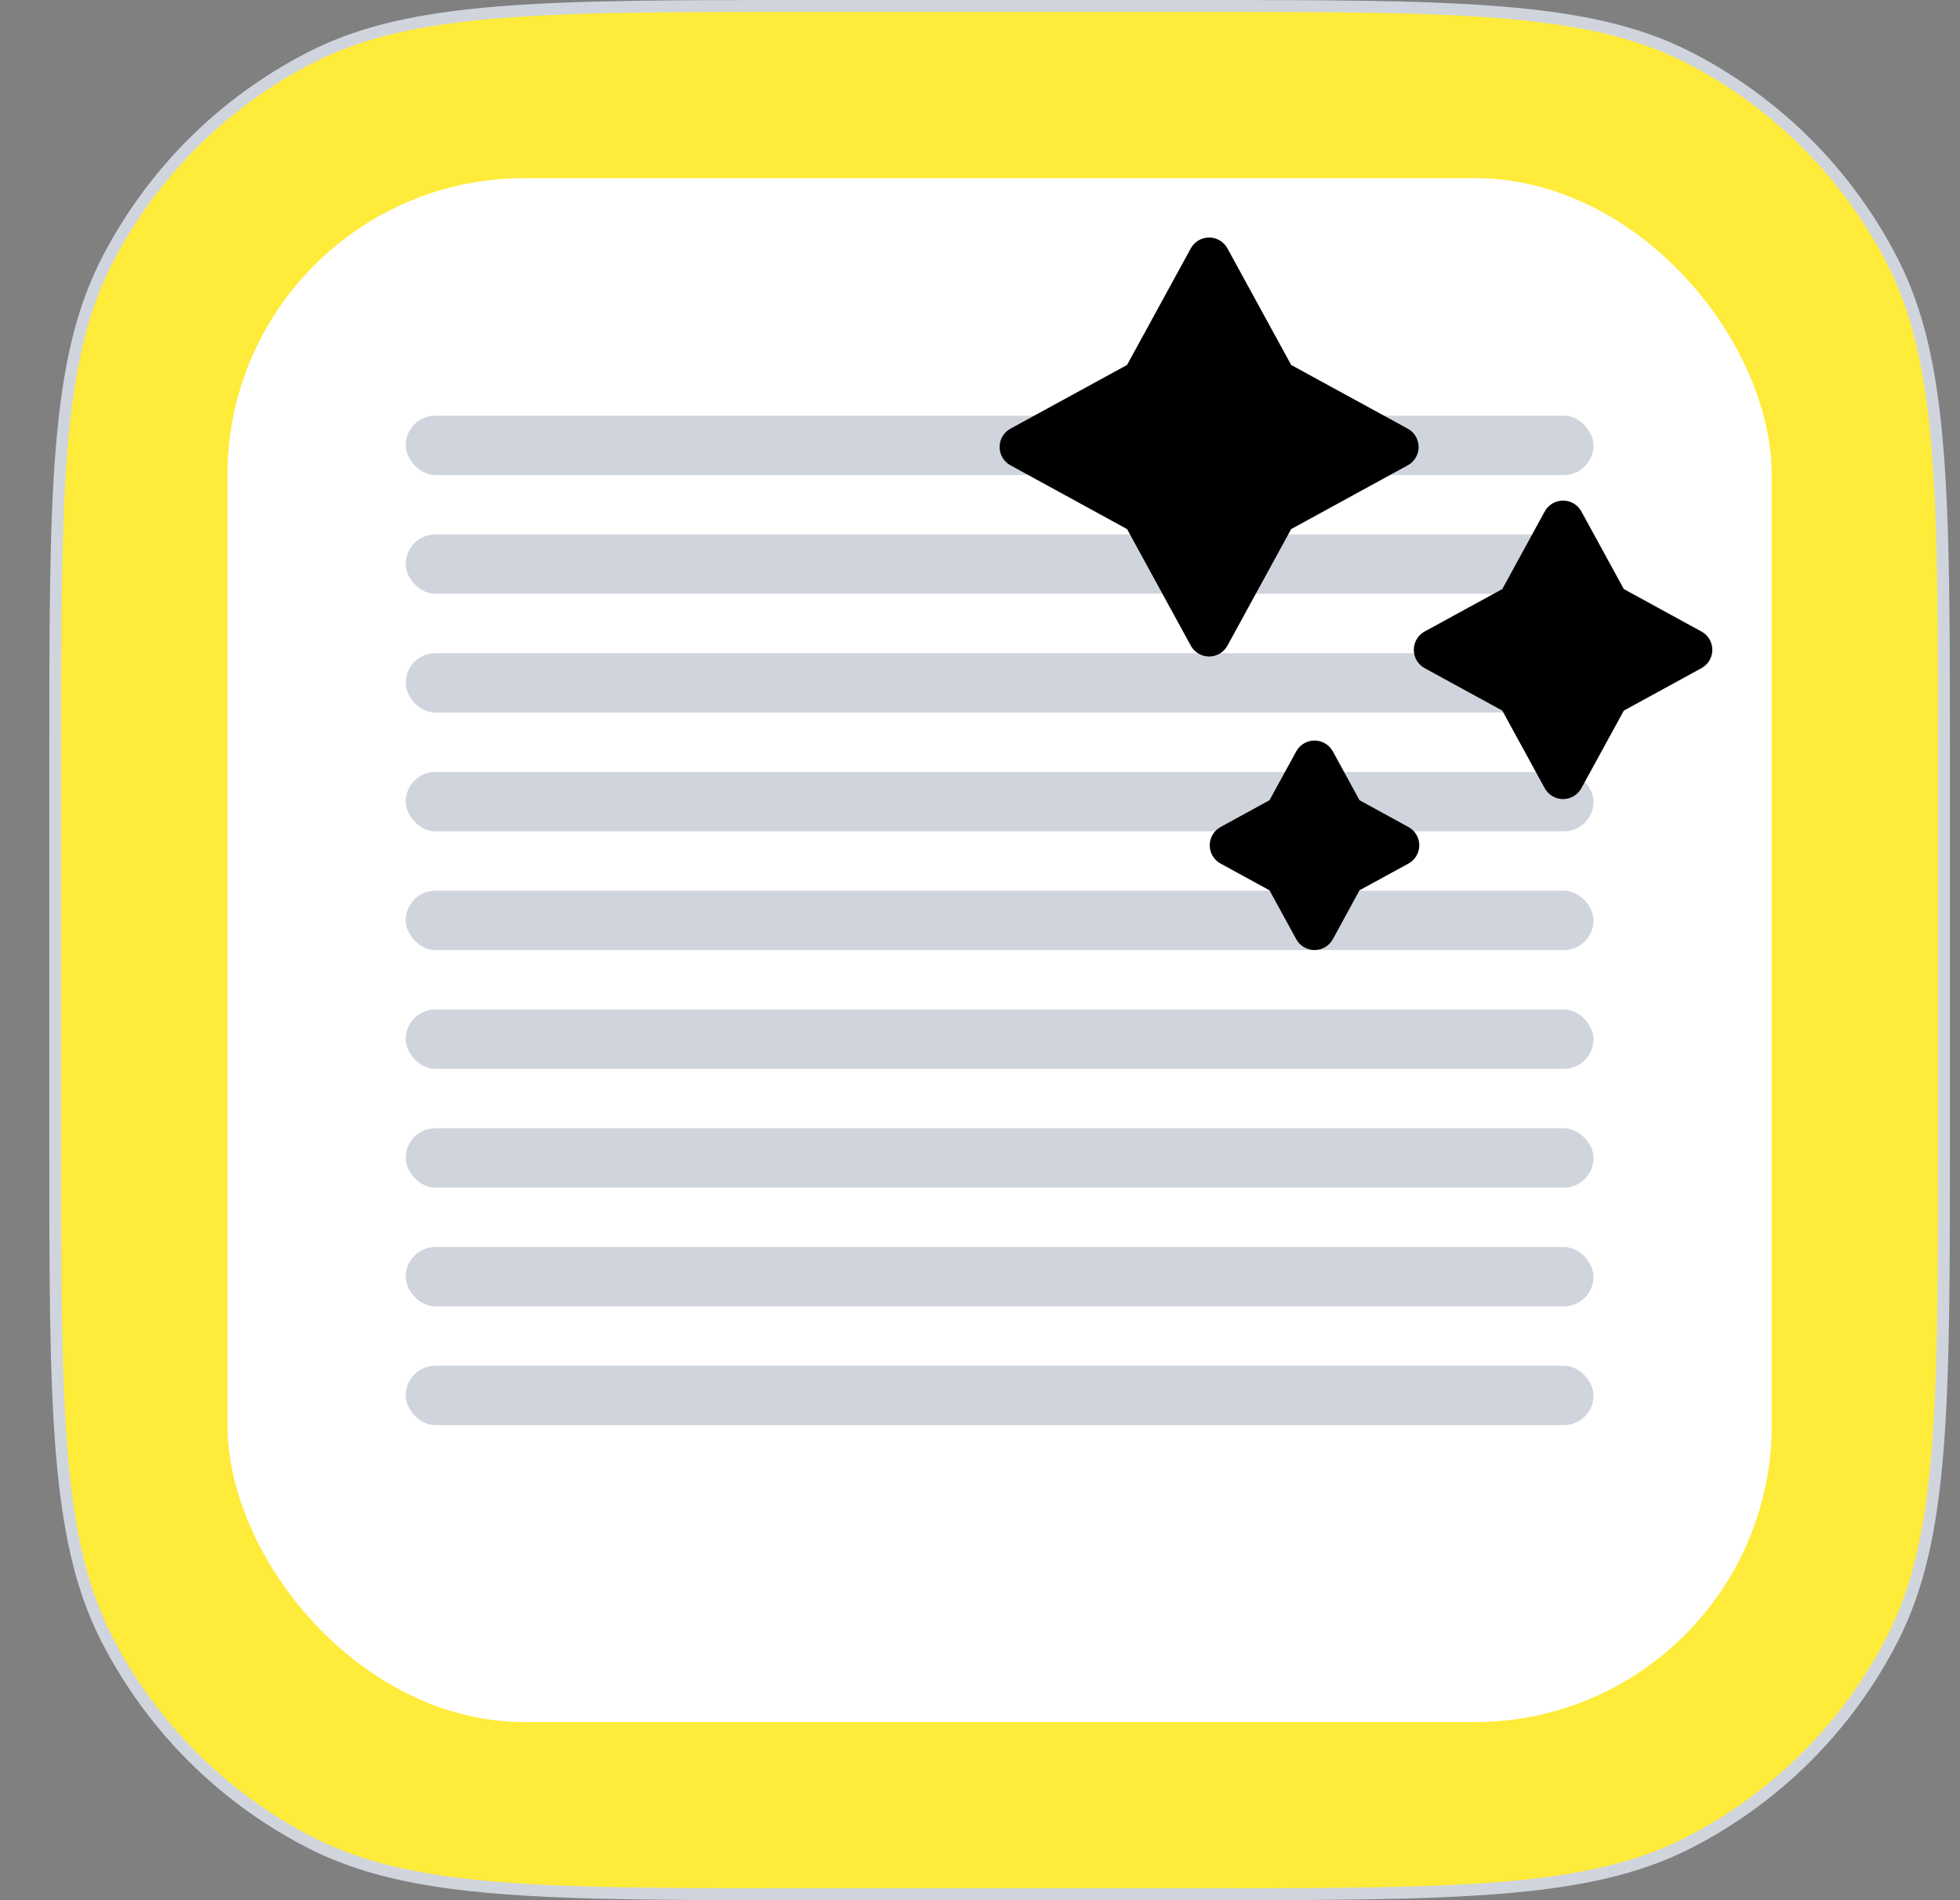
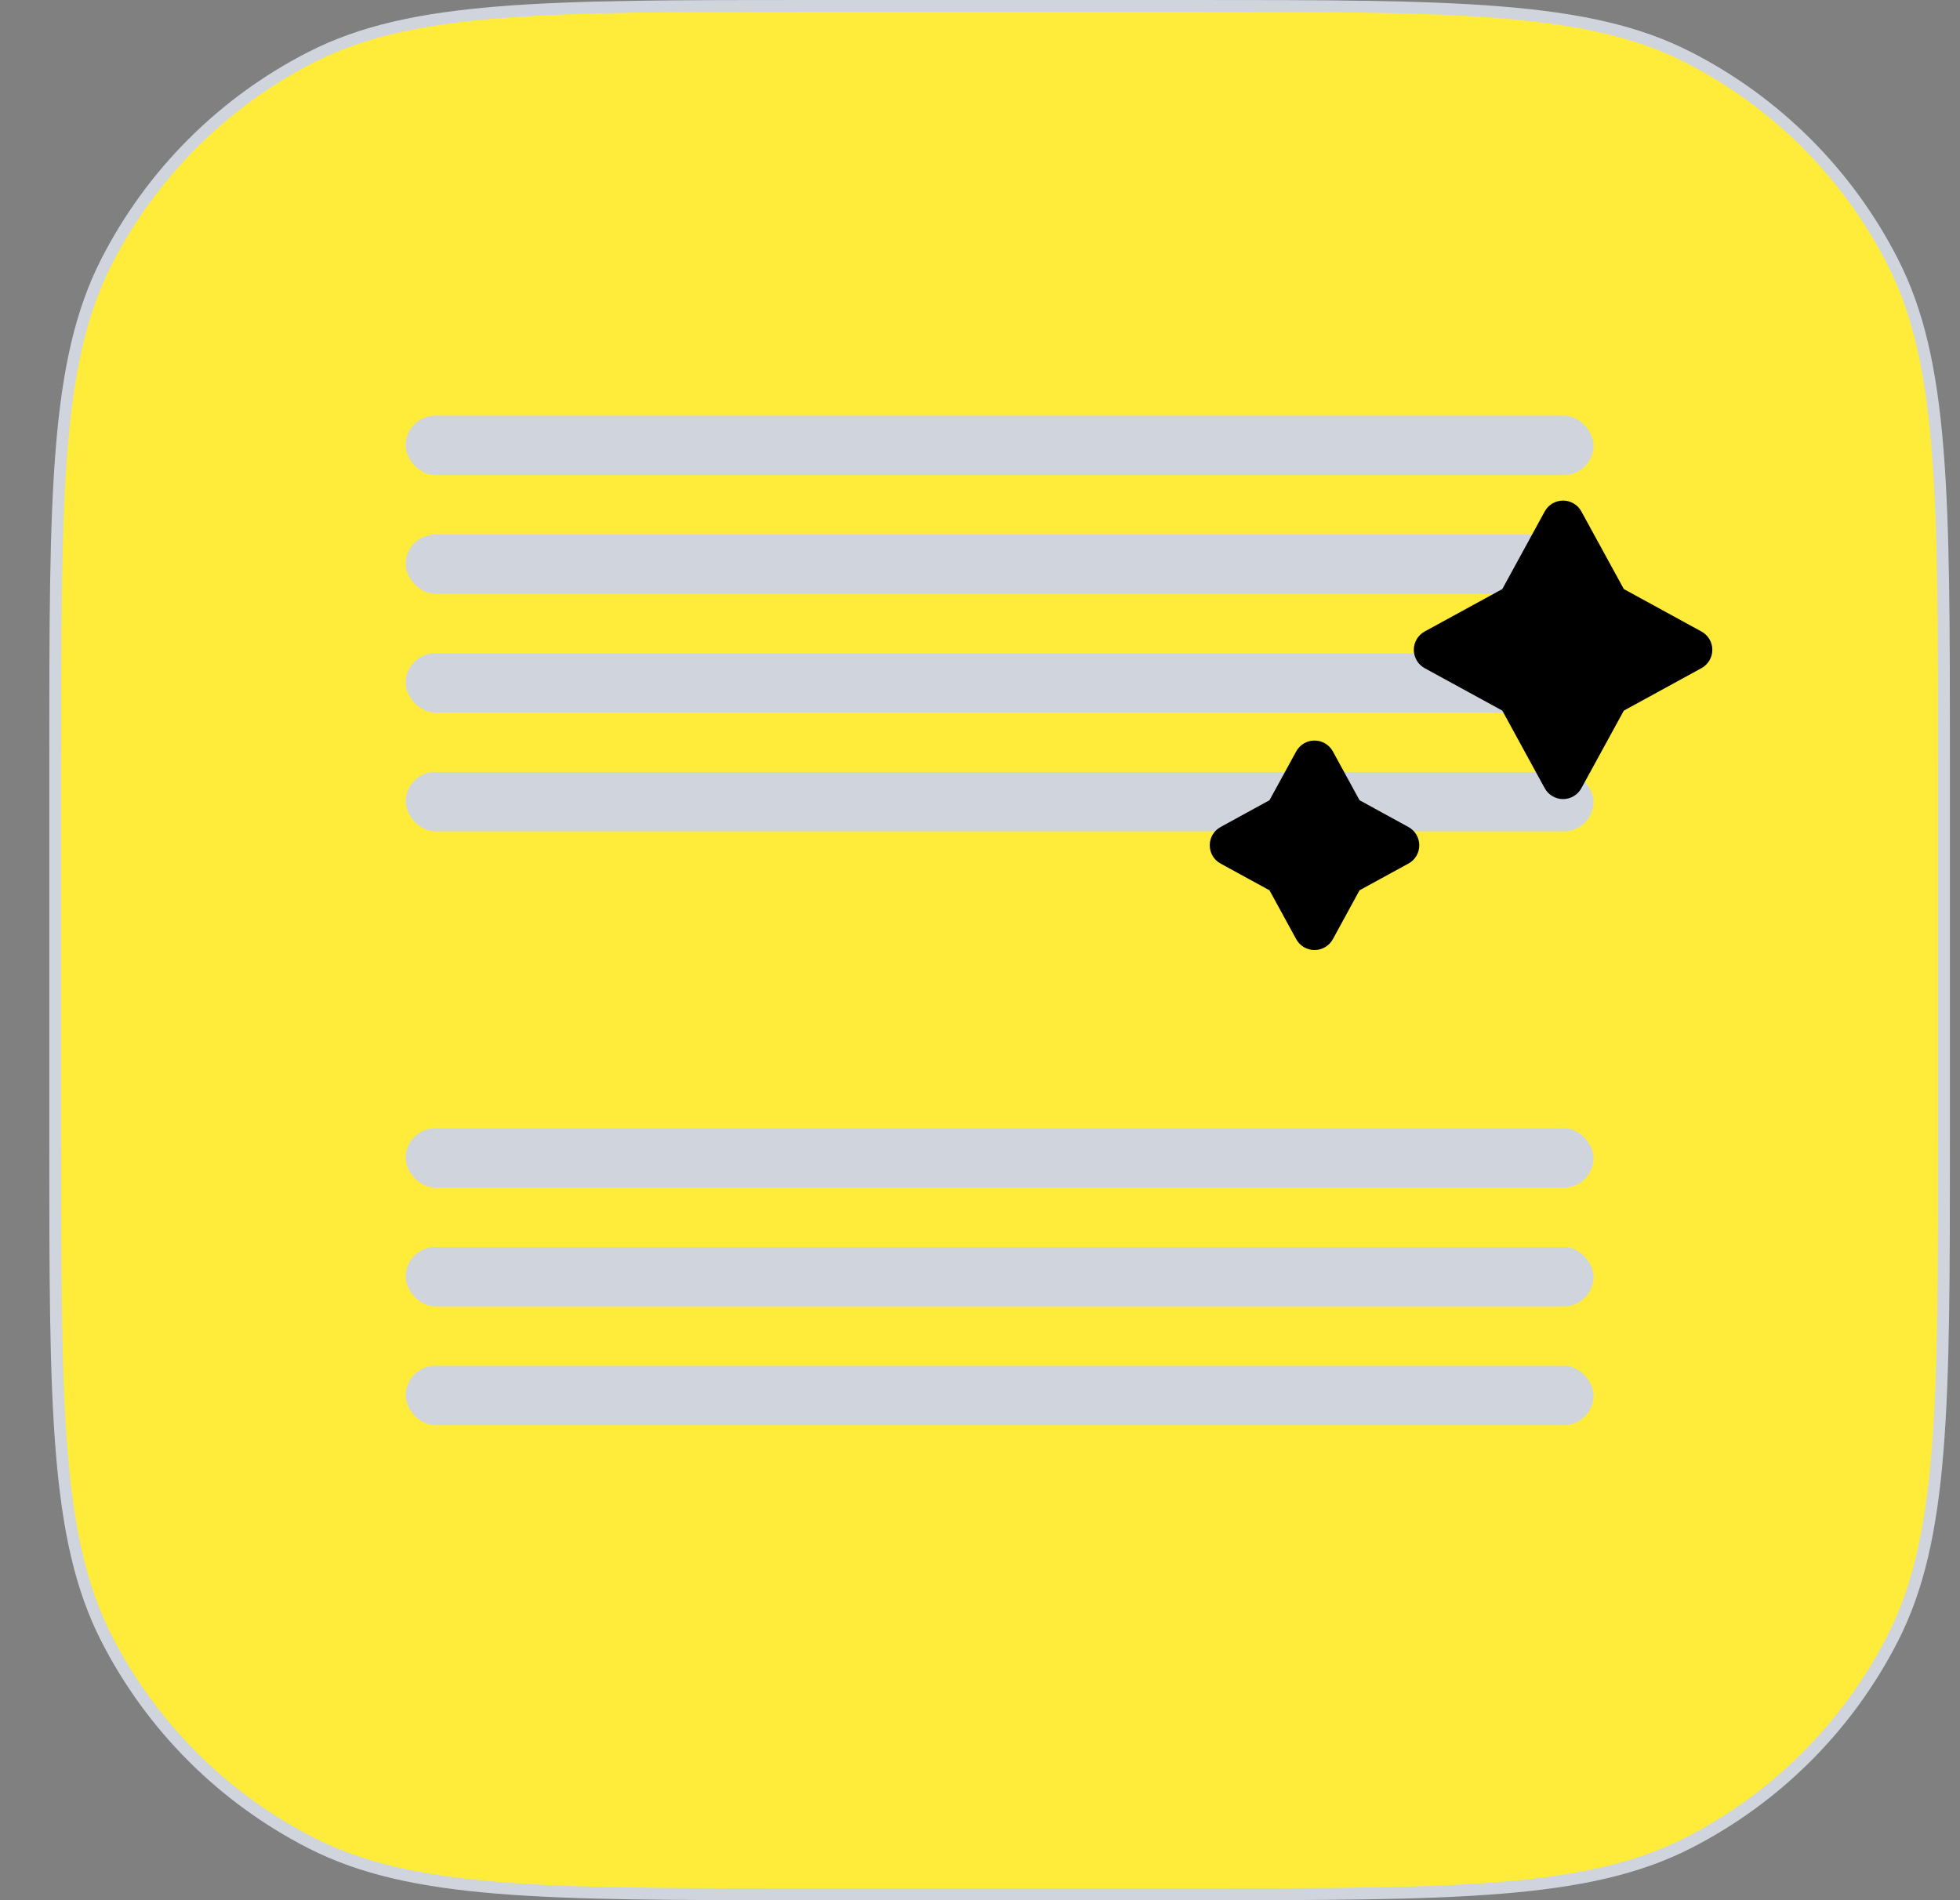
<svg xmlns="http://www.w3.org/2000/svg" width="33" height="32" viewBox="0 0 33 32" fill="none">
  <rect x="0" y="0" width="33" height="32" fill="#808080" stroke="none" />
  <path d="M0.93 12.8C0.93 10.558 0.93 8.883 1.039 7.554C1.147 6.226 1.364 5.253 1.791 4.413C2.549 2.927 3.757 1.718 5.244 0.961C6.083 0.533 7.056 0.317 8.384 0.209C9.713 0.1 11.388 0.1 13.63 0.1H20.03C22.272 0.1 23.947 0.1 25.276 0.209C26.604 0.317 27.577 0.533 28.417 0.961C29.903 1.718 31.112 2.927 31.869 4.413C32.297 5.253 32.513 6.226 32.621 7.554C32.73 8.883 32.73 10.558 32.73 12.8V19.2C32.73 21.442 32.73 23.117 32.621 24.446C32.513 25.774 32.297 26.747 31.869 27.587C31.112 29.073 29.903 30.282 28.417 31.039C27.577 31.466 26.604 31.683 25.276 31.791C23.947 31.9 22.272 31.9 20.03 31.9H13.63C11.388 31.9 9.713 31.9 8.384 31.791C7.056 31.683 6.083 31.466 5.244 31.039C3.757 30.282 2.549 29.073 1.791 27.587C1.364 26.747 1.147 25.774 1.039 24.446C0.93 23.117 0.93 21.442 0.93 19.2V12.8Z" fill="#FFEB3A" />
  <path d="M0.93 12.8C0.93 10.558 0.93 8.883 1.039 7.554C1.147 6.226 1.364 5.253 1.791 4.413C2.549 2.927 3.757 1.718 5.244 0.961C6.083 0.533 7.056 0.317 8.384 0.209C9.713 0.1 11.388 0.1 13.63 0.1H20.03C22.272 0.1 23.947 0.1 25.276 0.209C26.604 0.317 27.577 0.533 28.417 0.961C29.903 1.718 31.112 2.927 31.869 4.413C32.297 5.253 32.513 6.226 32.621 7.554C32.73 8.883 32.73 10.558 32.73 12.8V19.2C32.73 21.442 32.73 23.117 32.621 24.446C32.513 25.774 32.297 26.747 31.869 27.587C31.112 29.073 29.903 30.282 28.417 31.039C27.577 31.466 26.604 31.683 25.276 31.791C23.947 31.9 22.272 31.9 20.03 31.9H13.63C11.388 31.9 9.713 31.9 8.384 31.791C7.056 31.683 6.083 31.466 5.244 31.039C3.757 30.282 2.549 29.073 1.791 27.587C1.364 26.747 1.147 25.774 1.039 24.446C0.93 23.117 0.93 21.442 0.93 19.2V12.8Z" stroke="#D0D5DD" stroke-width="0.2" />
-   <rect x="3.83" y="3" width="26" height="26" rx="5" fill="white" />
  <rect x="6.83" y="7" width="20" height="1" rx="0.5" fill="#D0D5DD" />
  <rect x="6.83" y="9" width="20" height="1" rx="0.5" fill="#D0D5DD" />
  <rect x="6.83" y="11" width="20" height="1" rx="0.5" fill="#D0D5DD" />
  <rect x="6.83" y="13" width="20" height="1" rx="0.5" fill="#D0D5DD" />
-   <rect x="6.83" y="15" width="20" height="1" rx="0.5" fill="#D0D5DD" />
-   <rect x="6.83" y="17" width="20" height="1" rx="0.5" fill="#D0D5DD" />
  <rect x="6.83" y="19" width="20" height="1" rx="0.5" fill="#D0D5DD" />
  <rect x="6.83" y="21" width="20" height="1" rx="0.5" fill="#D0D5DD" />
  <rect x="6.83" y="23" width="20" height="1" rx="0.5" fill="#D0D5DD" />
-   <path d="M20.666 10.873L21.739 8.91L23.702 7.836C23.815 7.775 23.885 7.656 23.885 7.528C23.885 7.399 23.815 7.281 23.702 7.219L21.739 6.146L20.666 4.183C20.604 4.07 20.486 4 20.357 4C20.229 4 20.111 4.07 20.049 4.183L18.976 6.146L17.013 7.219C16.9 7.281 16.83 7.399 16.83 7.528C16.83 7.656 16.9 7.775 17.013 7.836L18.976 8.91L20.049 10.873C20.111 10.986 20.229 11.056 20.357 11.056C20.486 11.056 20.604 10.986 20.666 10.873Z" fill="black" />
  <path d="M28.647 10.635L27.34 9.92L26.625 8.613C26.564 8.5 26.445 8.43 26.317 8.43C26.188 8.43 26.07 8.5 26.008 8.613L25.294 9.92L23.986 10.635C23.874 10.696 23.804 10.815 23.804 10.943C23.804 11.072 23.874 11.19 23.986 11.252L25.294 11.967L26.008 13.274C26.07 13.386 26.188 13.457 26.317 13.457C26.445 13.457 26.564 13.386 26.625 13.274L27.34 11.967L28.647 11.252C28.76 11.19 28.83 11.072 28.83 10.943C28.83 10.815 28.76 10.696 28.647 10.635Z" fill="black" />
  <path d="M23.713 13.927L22.89 13.476L22.441 12.654C22.379 12.541 22.261 12.471 22.132 12.471C22.004 12.471 21.885 12.541 21.824 12.654L21.374 13.476L20.551 13.927C20.438 13.988 20.368 14.107 20.368 14.235C20.368 14.364 20.438 14.482 20.551 14.543L21.374 14.993L21.824 15.816C21.885 15.929 22.004 15.999 22.132 15.999C22.261 15.999 22.379 15.929 22.441 15.816L22.89 14.993L23.713 14.543C23.826 14.482 23.896 14.364 23.896 14.235C23.896 14.107 23.826 13.988 23.713 13.927Z" fill="black" />
</svg>